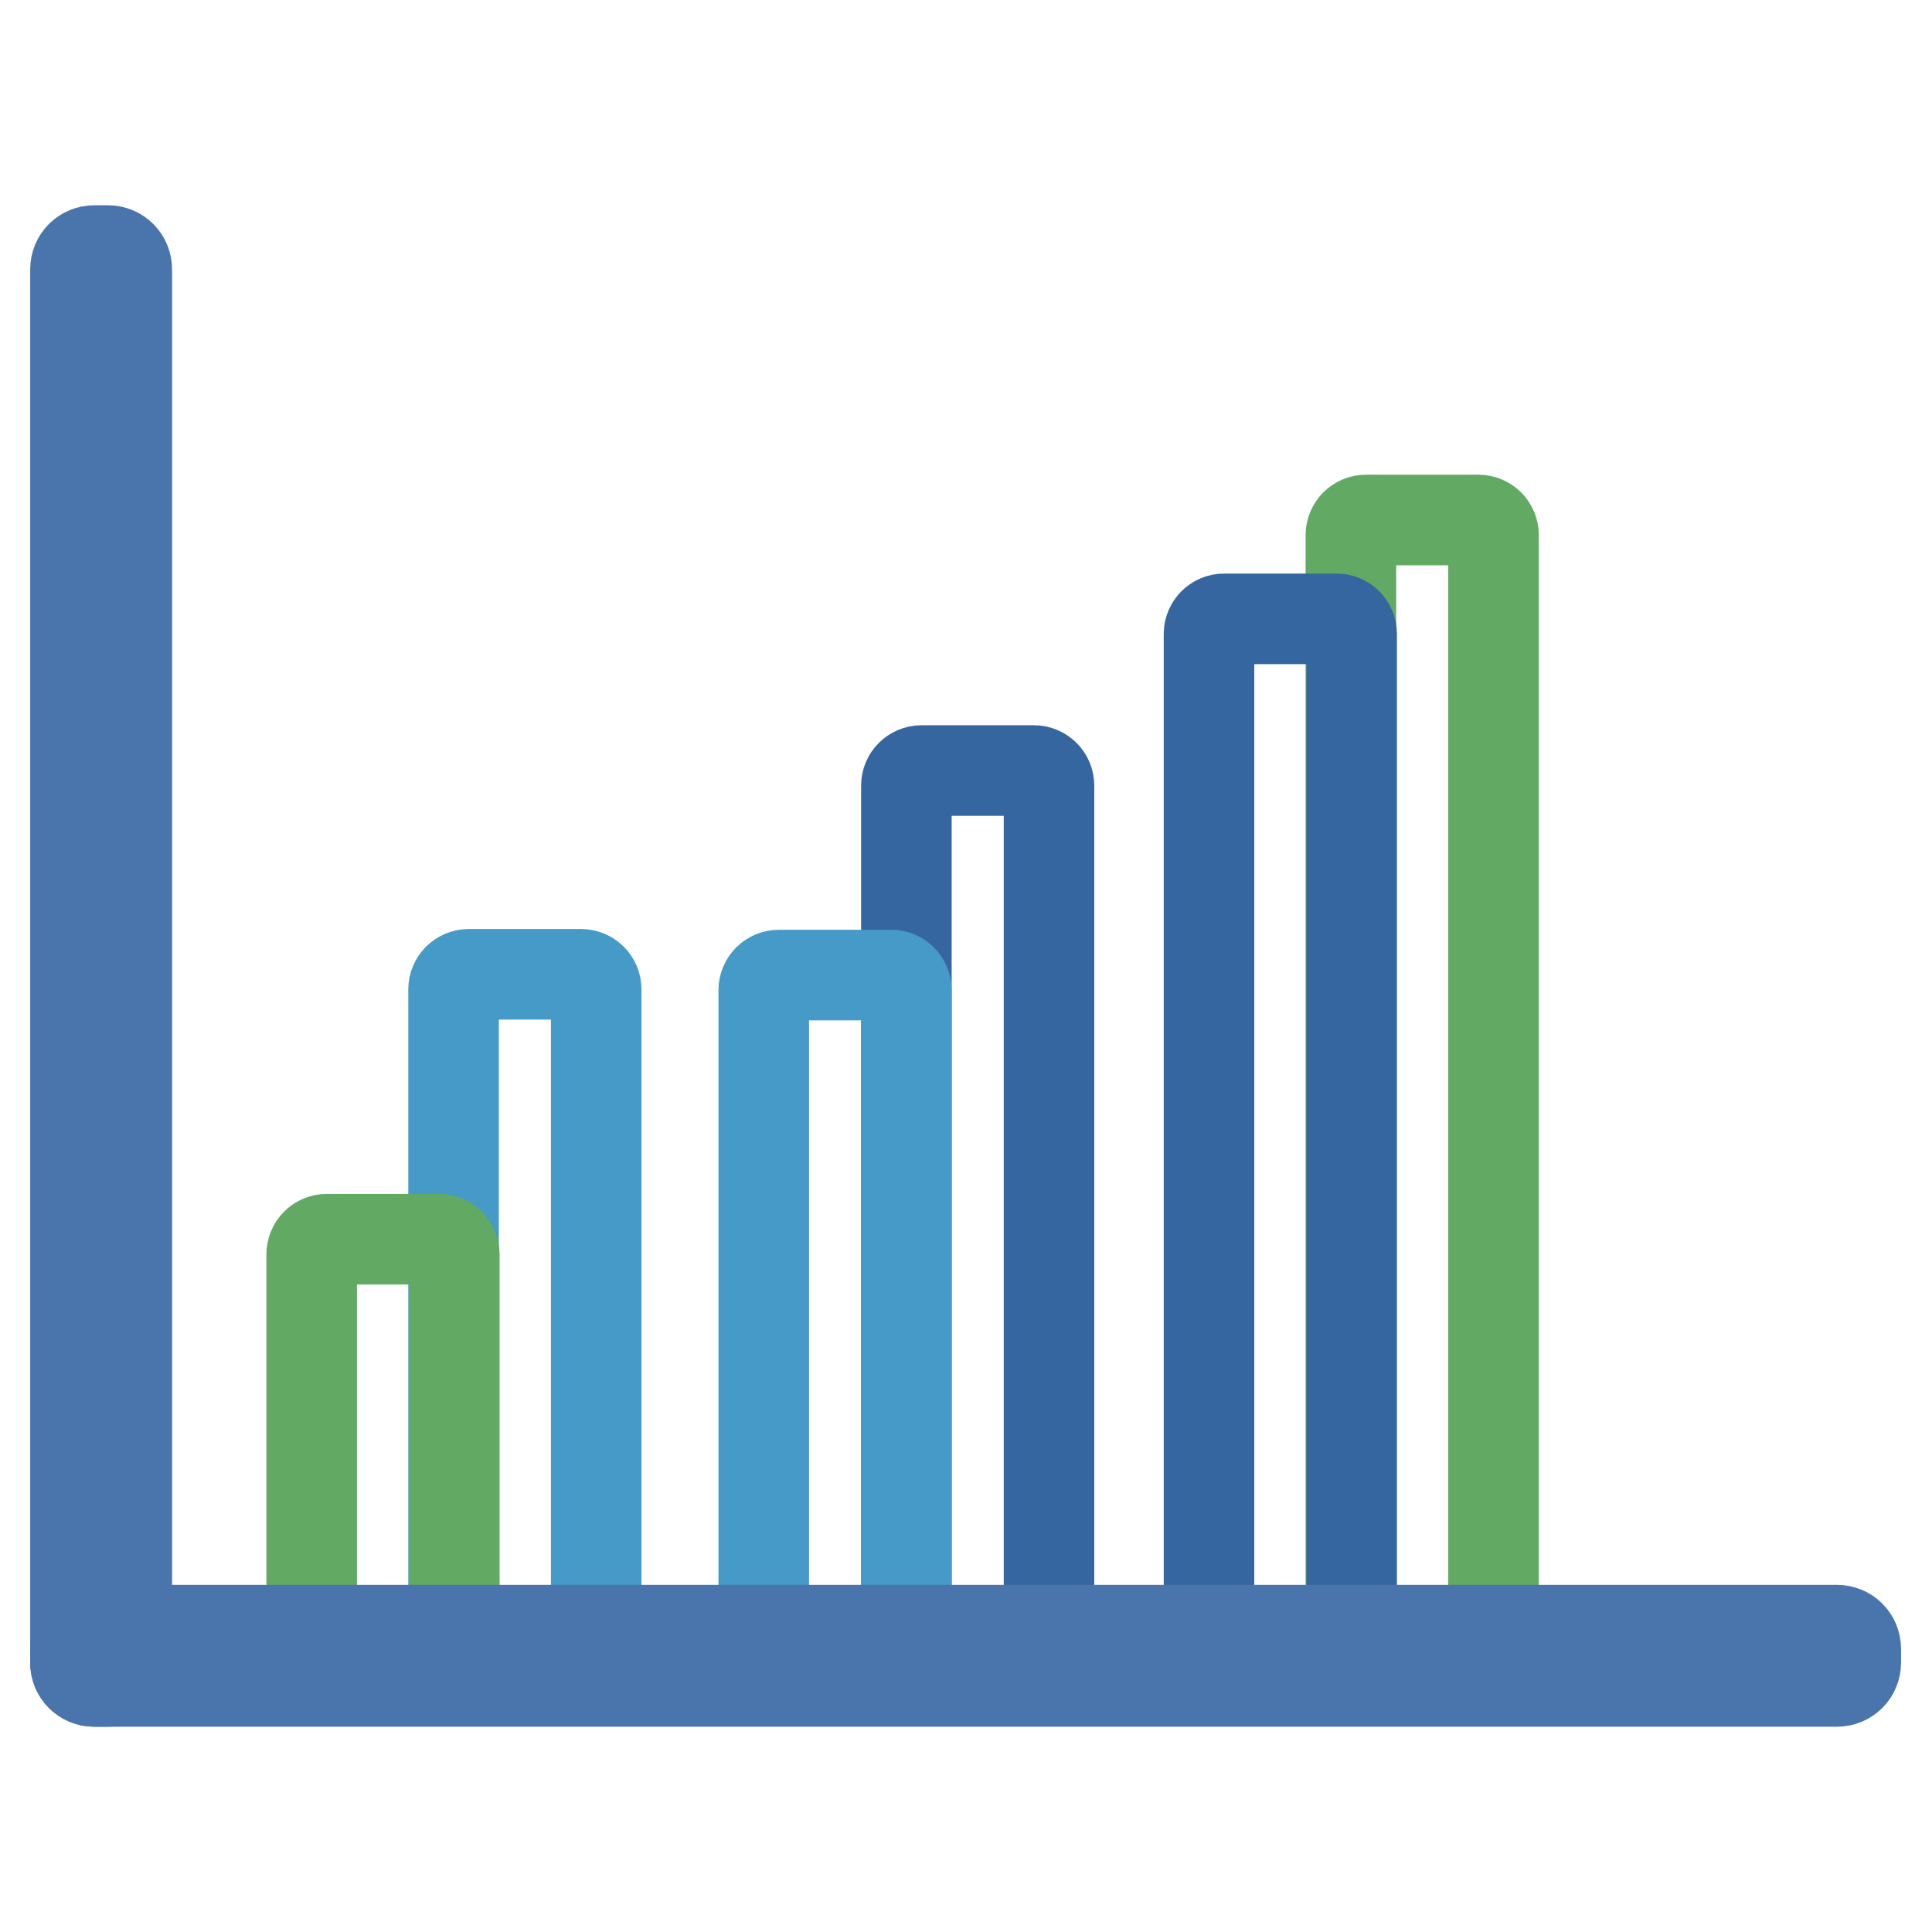
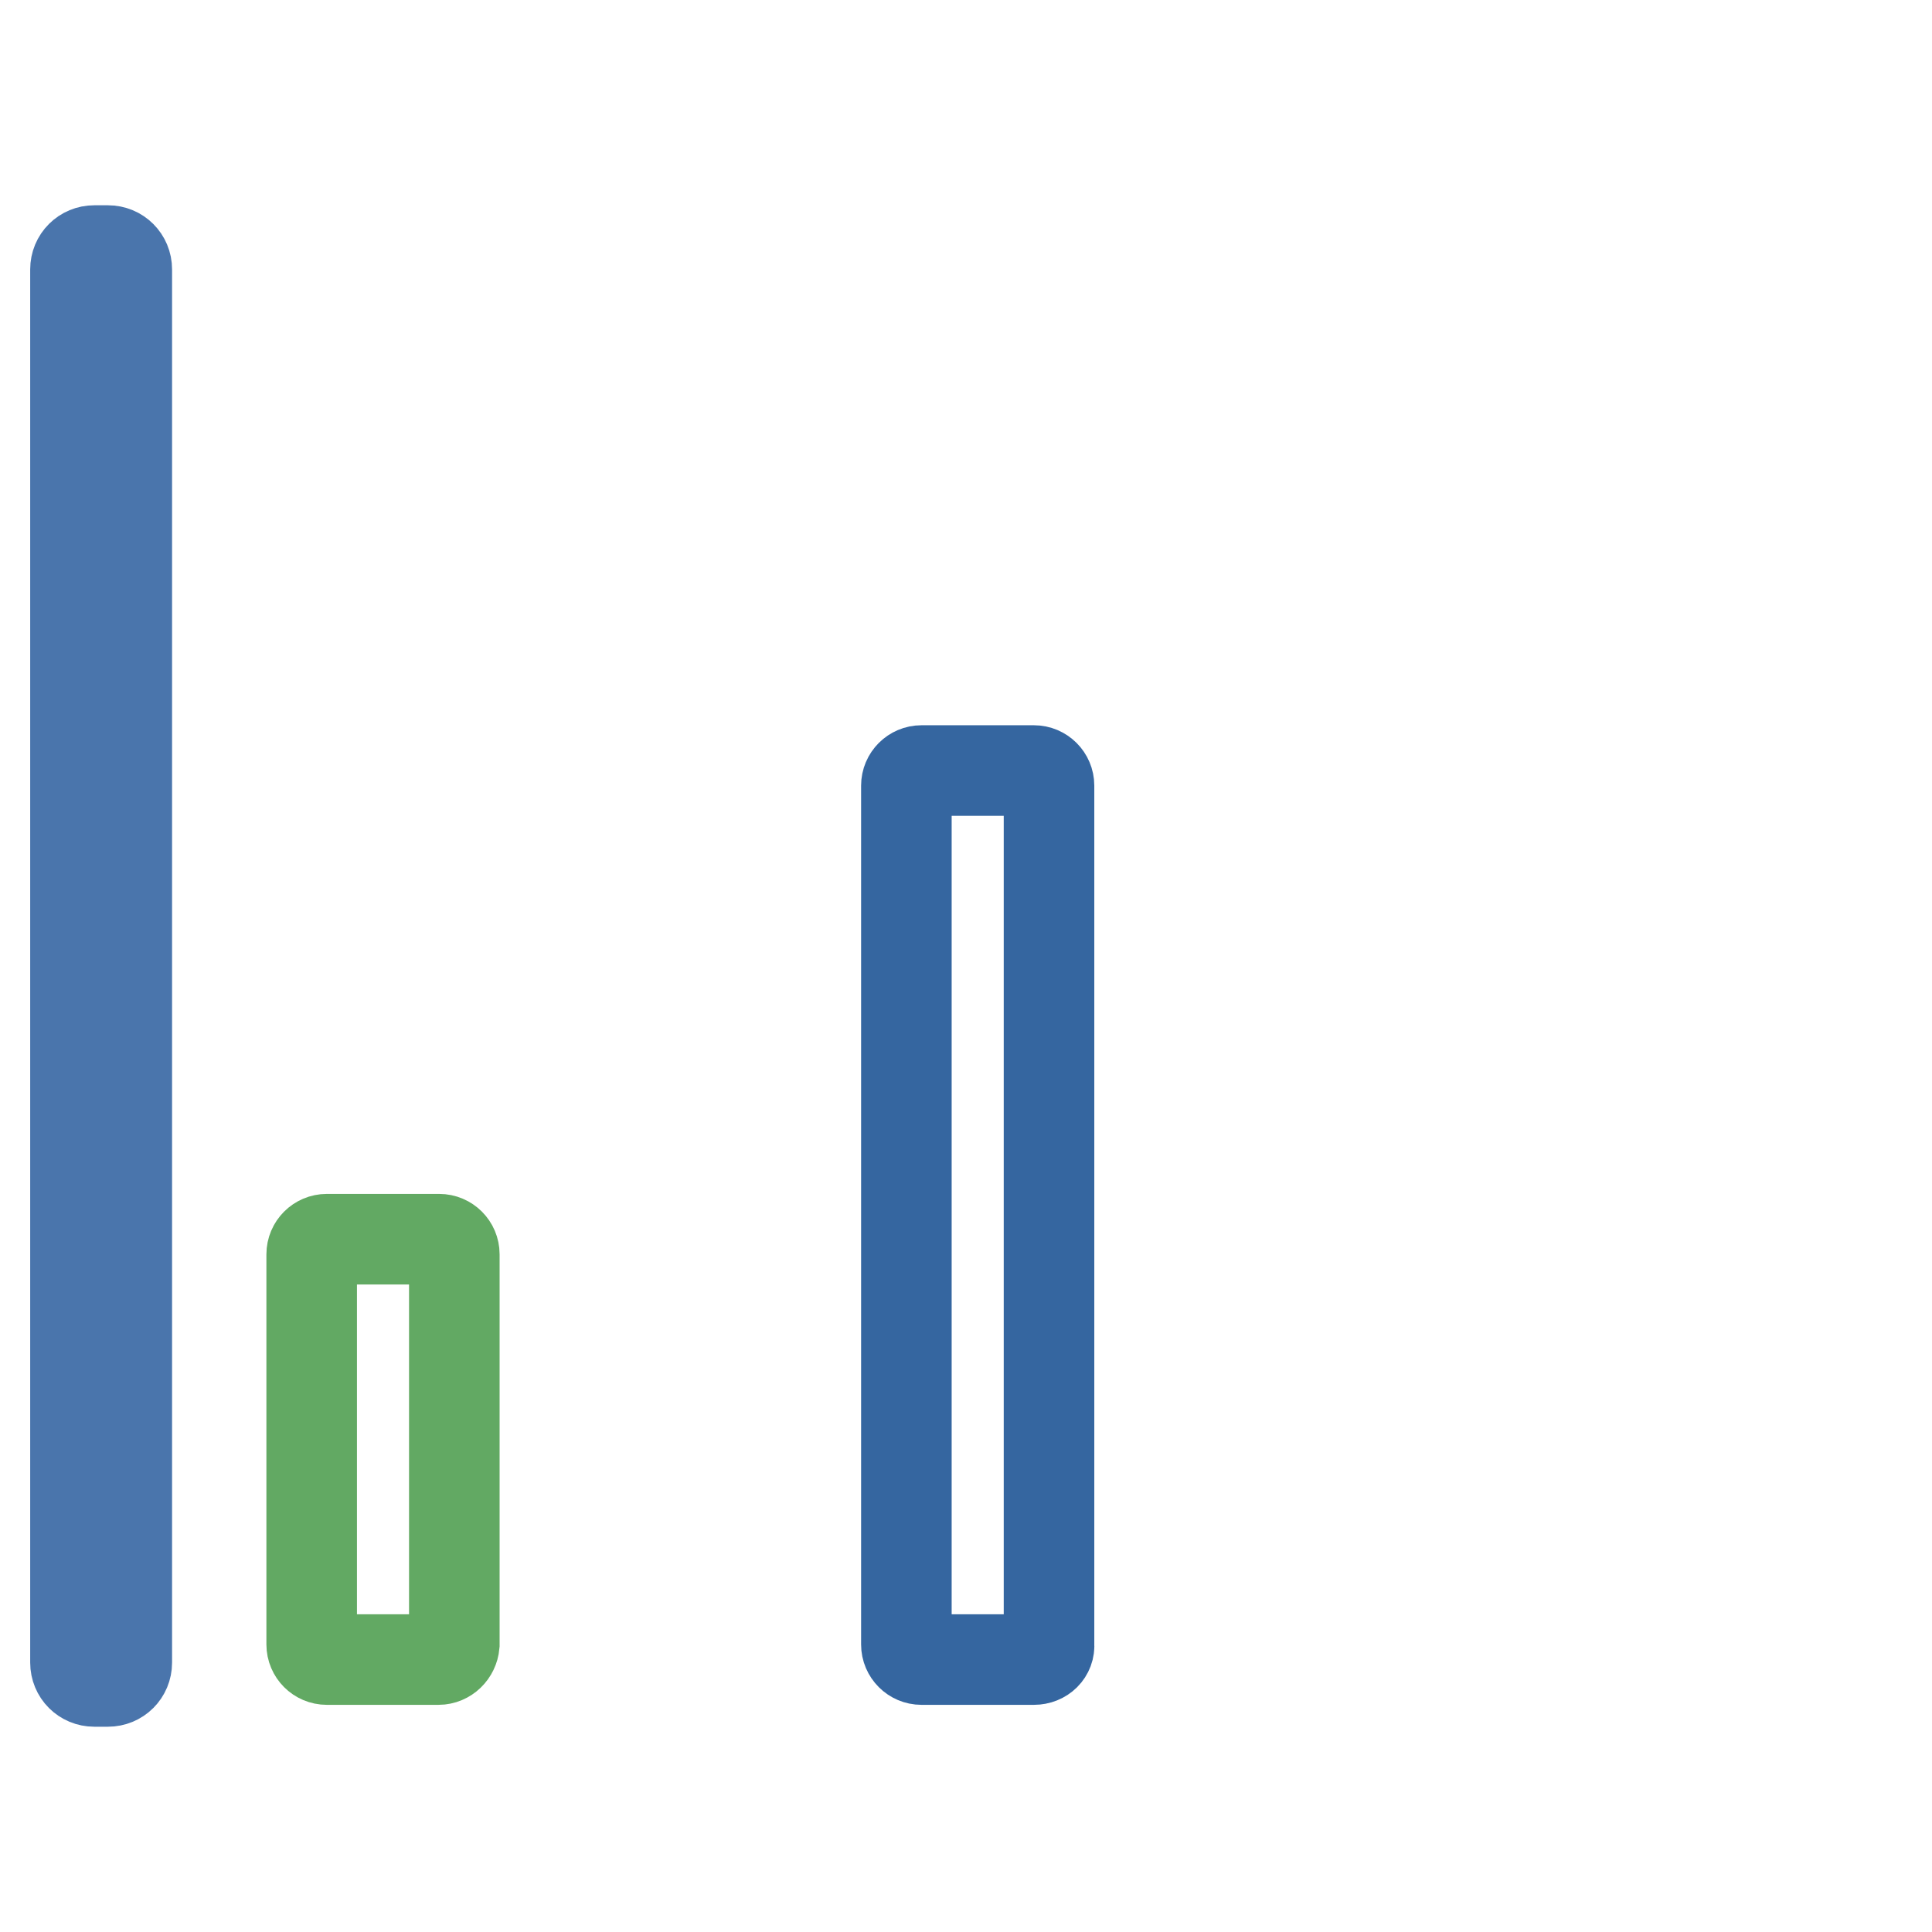
<svg xmlns="http://www.w3.org/2000/svg" version="1.1" x="0px" y="0px" viewBox="0 0 256 256" enable-background="new 0 0 256 256" xml:space="preserve">
  <g>
    <path stroke-width="12" fill-opacity="0" stroke="#3566a0" d="M137,219.9h-14.9c-1.1,0-2-0.9-2-2l0,0V104.1c0-1.1,0.9-2,2-2H137c1.1,0,2,0.9,2,2v113.8 C139.1,219,138.2,219.9,137,219.9C137,219.9,137,219.9,137,219.9z" />
-     <path stroke-width="12" fill-opacity="0" stroke="#459ac7" d="M77,219.9H62.1c-1.1,0-2-0.9-2-2l0,0v-86.8c0-1.1,0.9-2,2-2H77c1.1,0,2,0.9,2,2v86.8 C79,219,78.1,219.9,77,219.9L77,219.9z" />
    <path stroke-width="12" fill-opacity="0" stroke="#62a963" d="M58.1,219.9H43.3c-1.1,0-2-0.9-2-2l0,0v-51.7c0-1.1,0.9-2,2-2h14.9c1.1,0,2,0.9,2,2v51.7 C60.1,219,59.2,219.9,58.1,219.9L58.1,219.9z" />
-     <path stroke-width="12" fill-opacity="0" stroke="#459ac7" d="M118.1,220h-14.9c-1.1,0-2-0.9-2-2l0,0v-86.8c0-1.1,0.9-2,2-2h14.9c1.1,0,2,0.9,2,2V218 C120.1,219.1,119.2,220,118.1,220L118.1,220z" />
-     <path stroke-width="12" fill-opacity="0" stroke="#62a963" d="M195.8,219.9H181c-1.1,0-2-0.9-2-2l0,0v-147c0-1.1,0.9-2,2-2h14.9c1.1,0,2,0.9,2,2v147 C197.9,219,197,219.9,195.8,219.9C195.8,219.9,195.8,219.9,195.8,219.9z" />
-     <path stroke-width="12" fill-opacity="0" stroke="#3566a0" d="M177.1,219.9h-14.9c-1.1,0-2-0.9-2-2l0,0V84c0-1.1,0.9-2,2-2h14.9c1.1,0,2,0.9,2,2v133.9 C179.1,219,178.2,219.9,177.1,219.9L177.1,219.9L177.1,219.9z" />
-     <path stroke-width="12" fill-opacity="0" stroke="#4a75ac" d="M10,218.5v1.8c0,1.4,1.1,2.5,2.5,2.5h230.9c1.4,0,2.5-1.1,2.5-2.5v-1.8c0-1.4-1.1-2.5-2.5-2.5H12.5 C11.1,215.9,10,217.1,10,218.5z" />
    <path stroke-width="12" fill-opacity="0" stroke="#4a75ac" d="M12.5,222.8h1.8c1.4,0,2.5-1.1,2.5-2.5V35.7c0-1.4-1.1-2.5-2.5-2.5l0,0h-1.8c-1.4,0-2.5,1.1-2.5,2.5l0,0 v184.6C10,221.7,11.1,222.8,12.5,222.8z" />
  </g>
</svg>